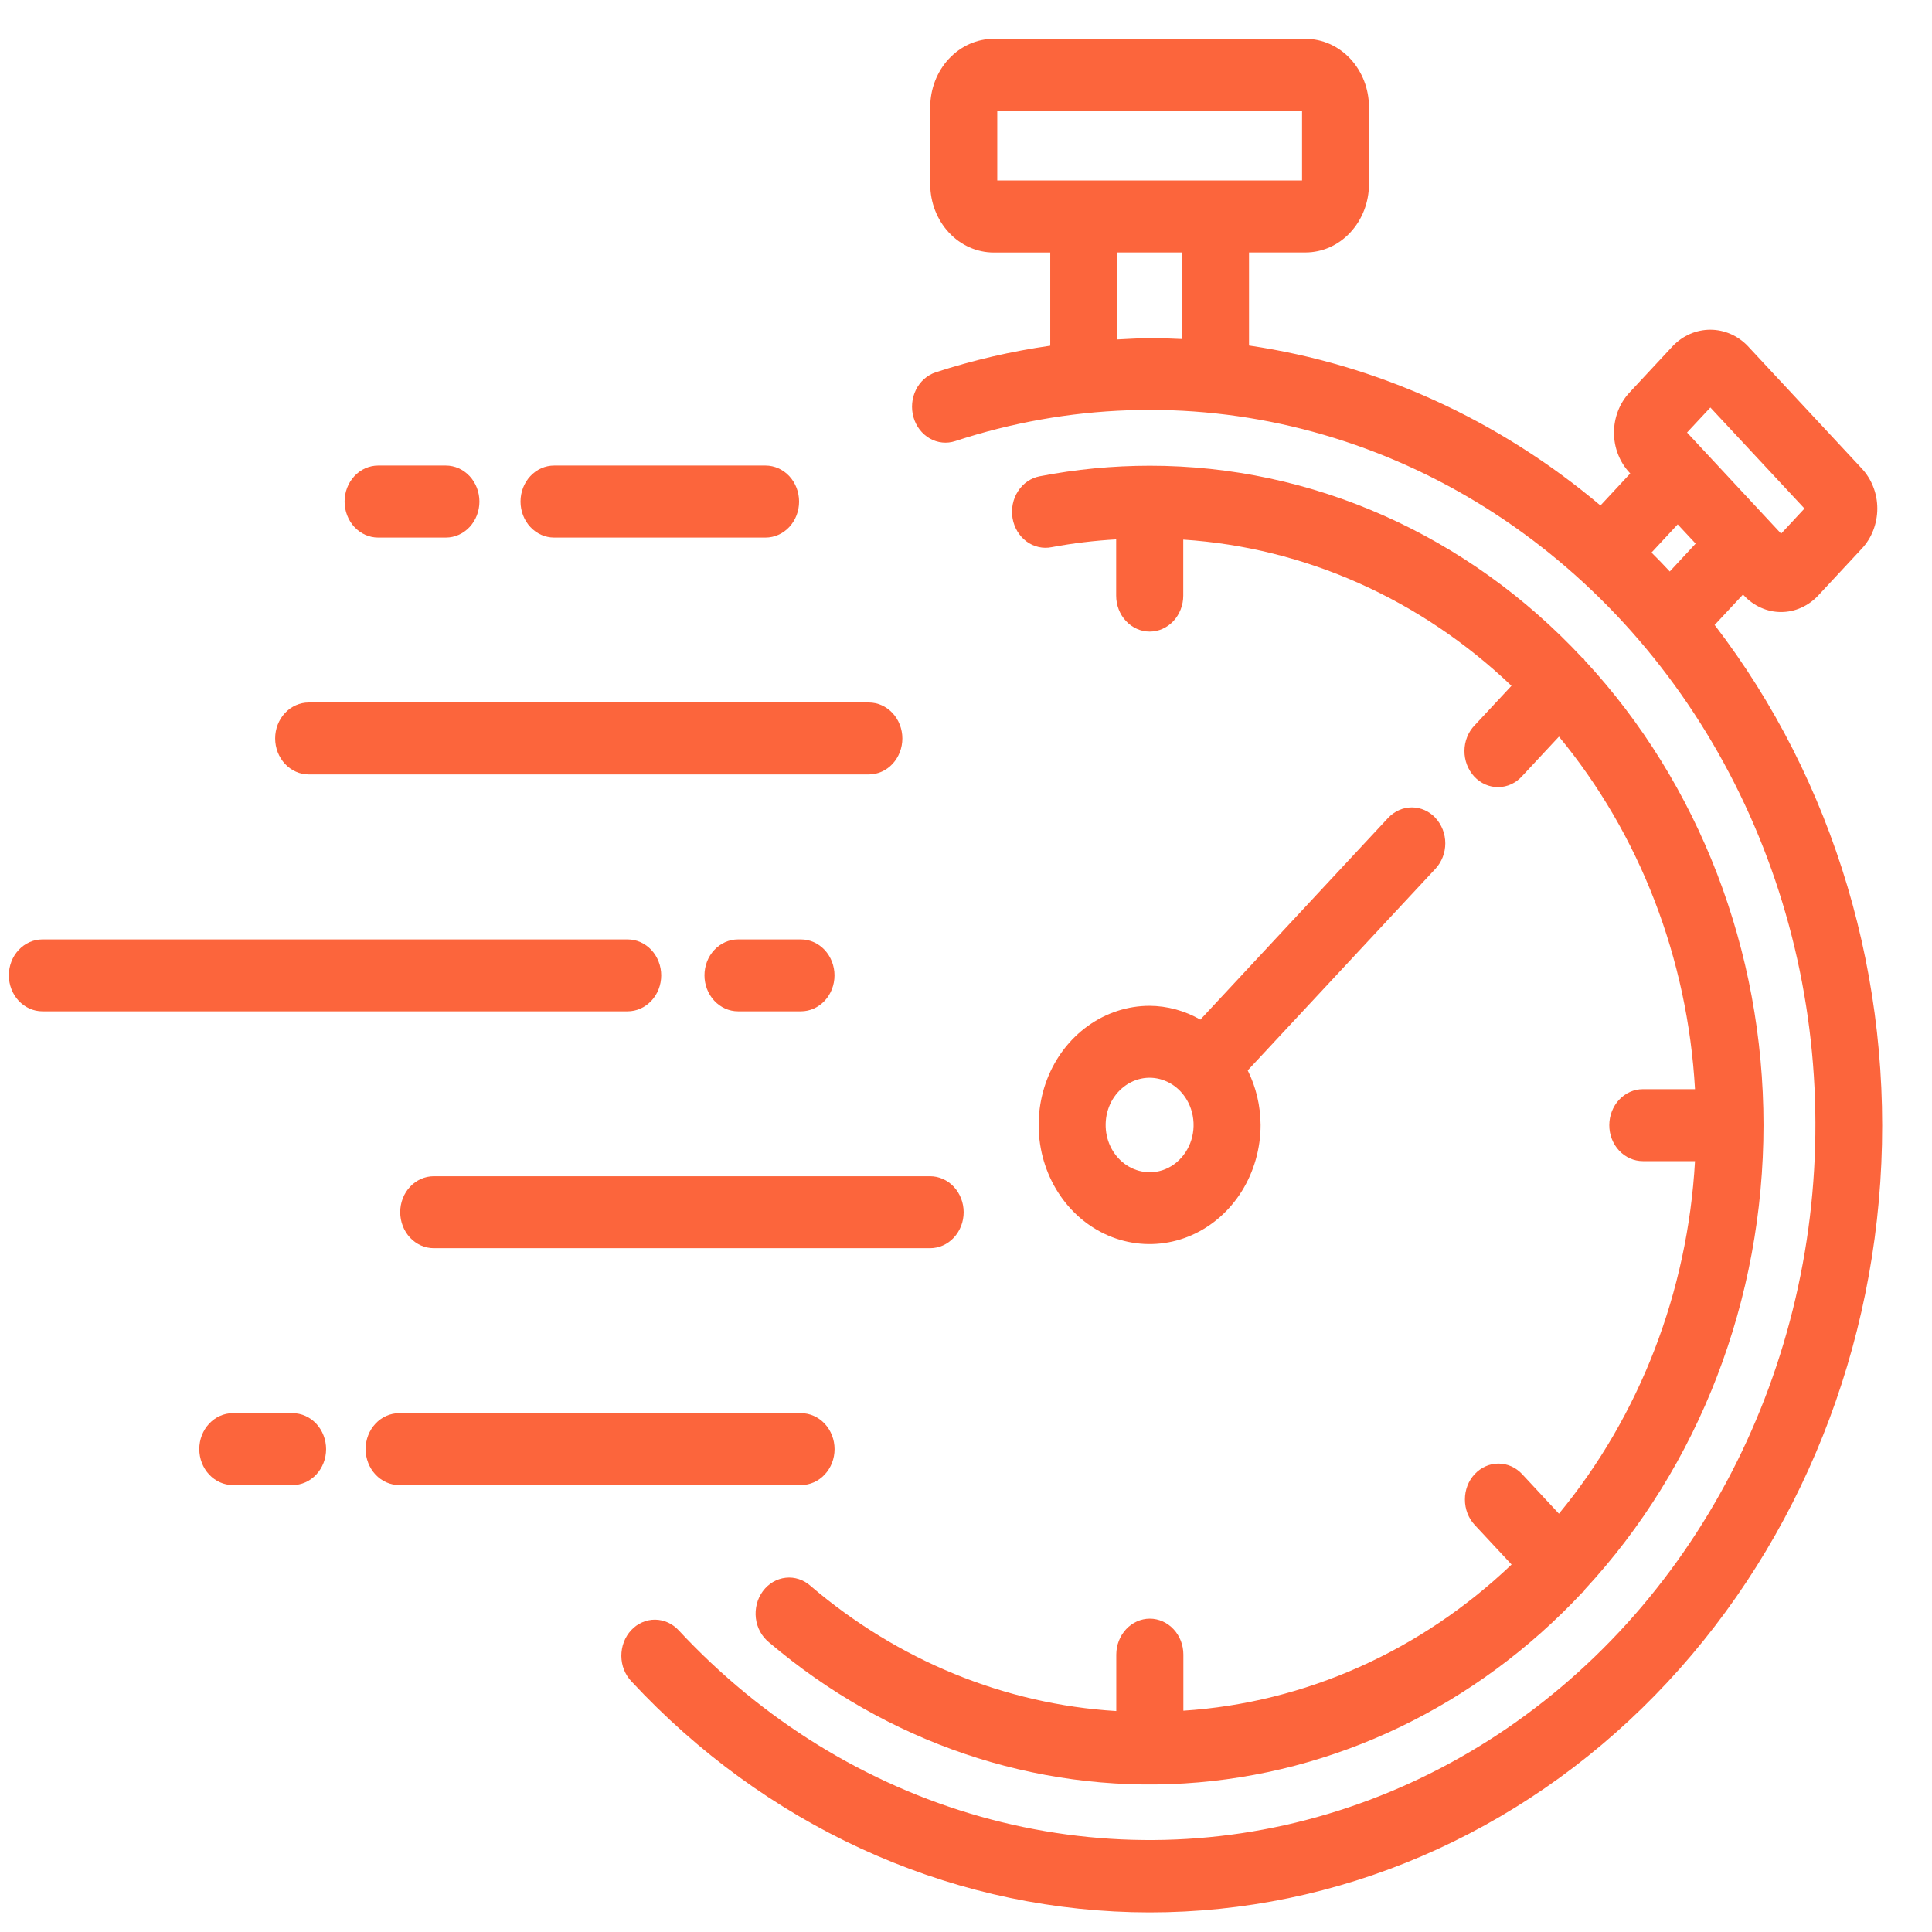
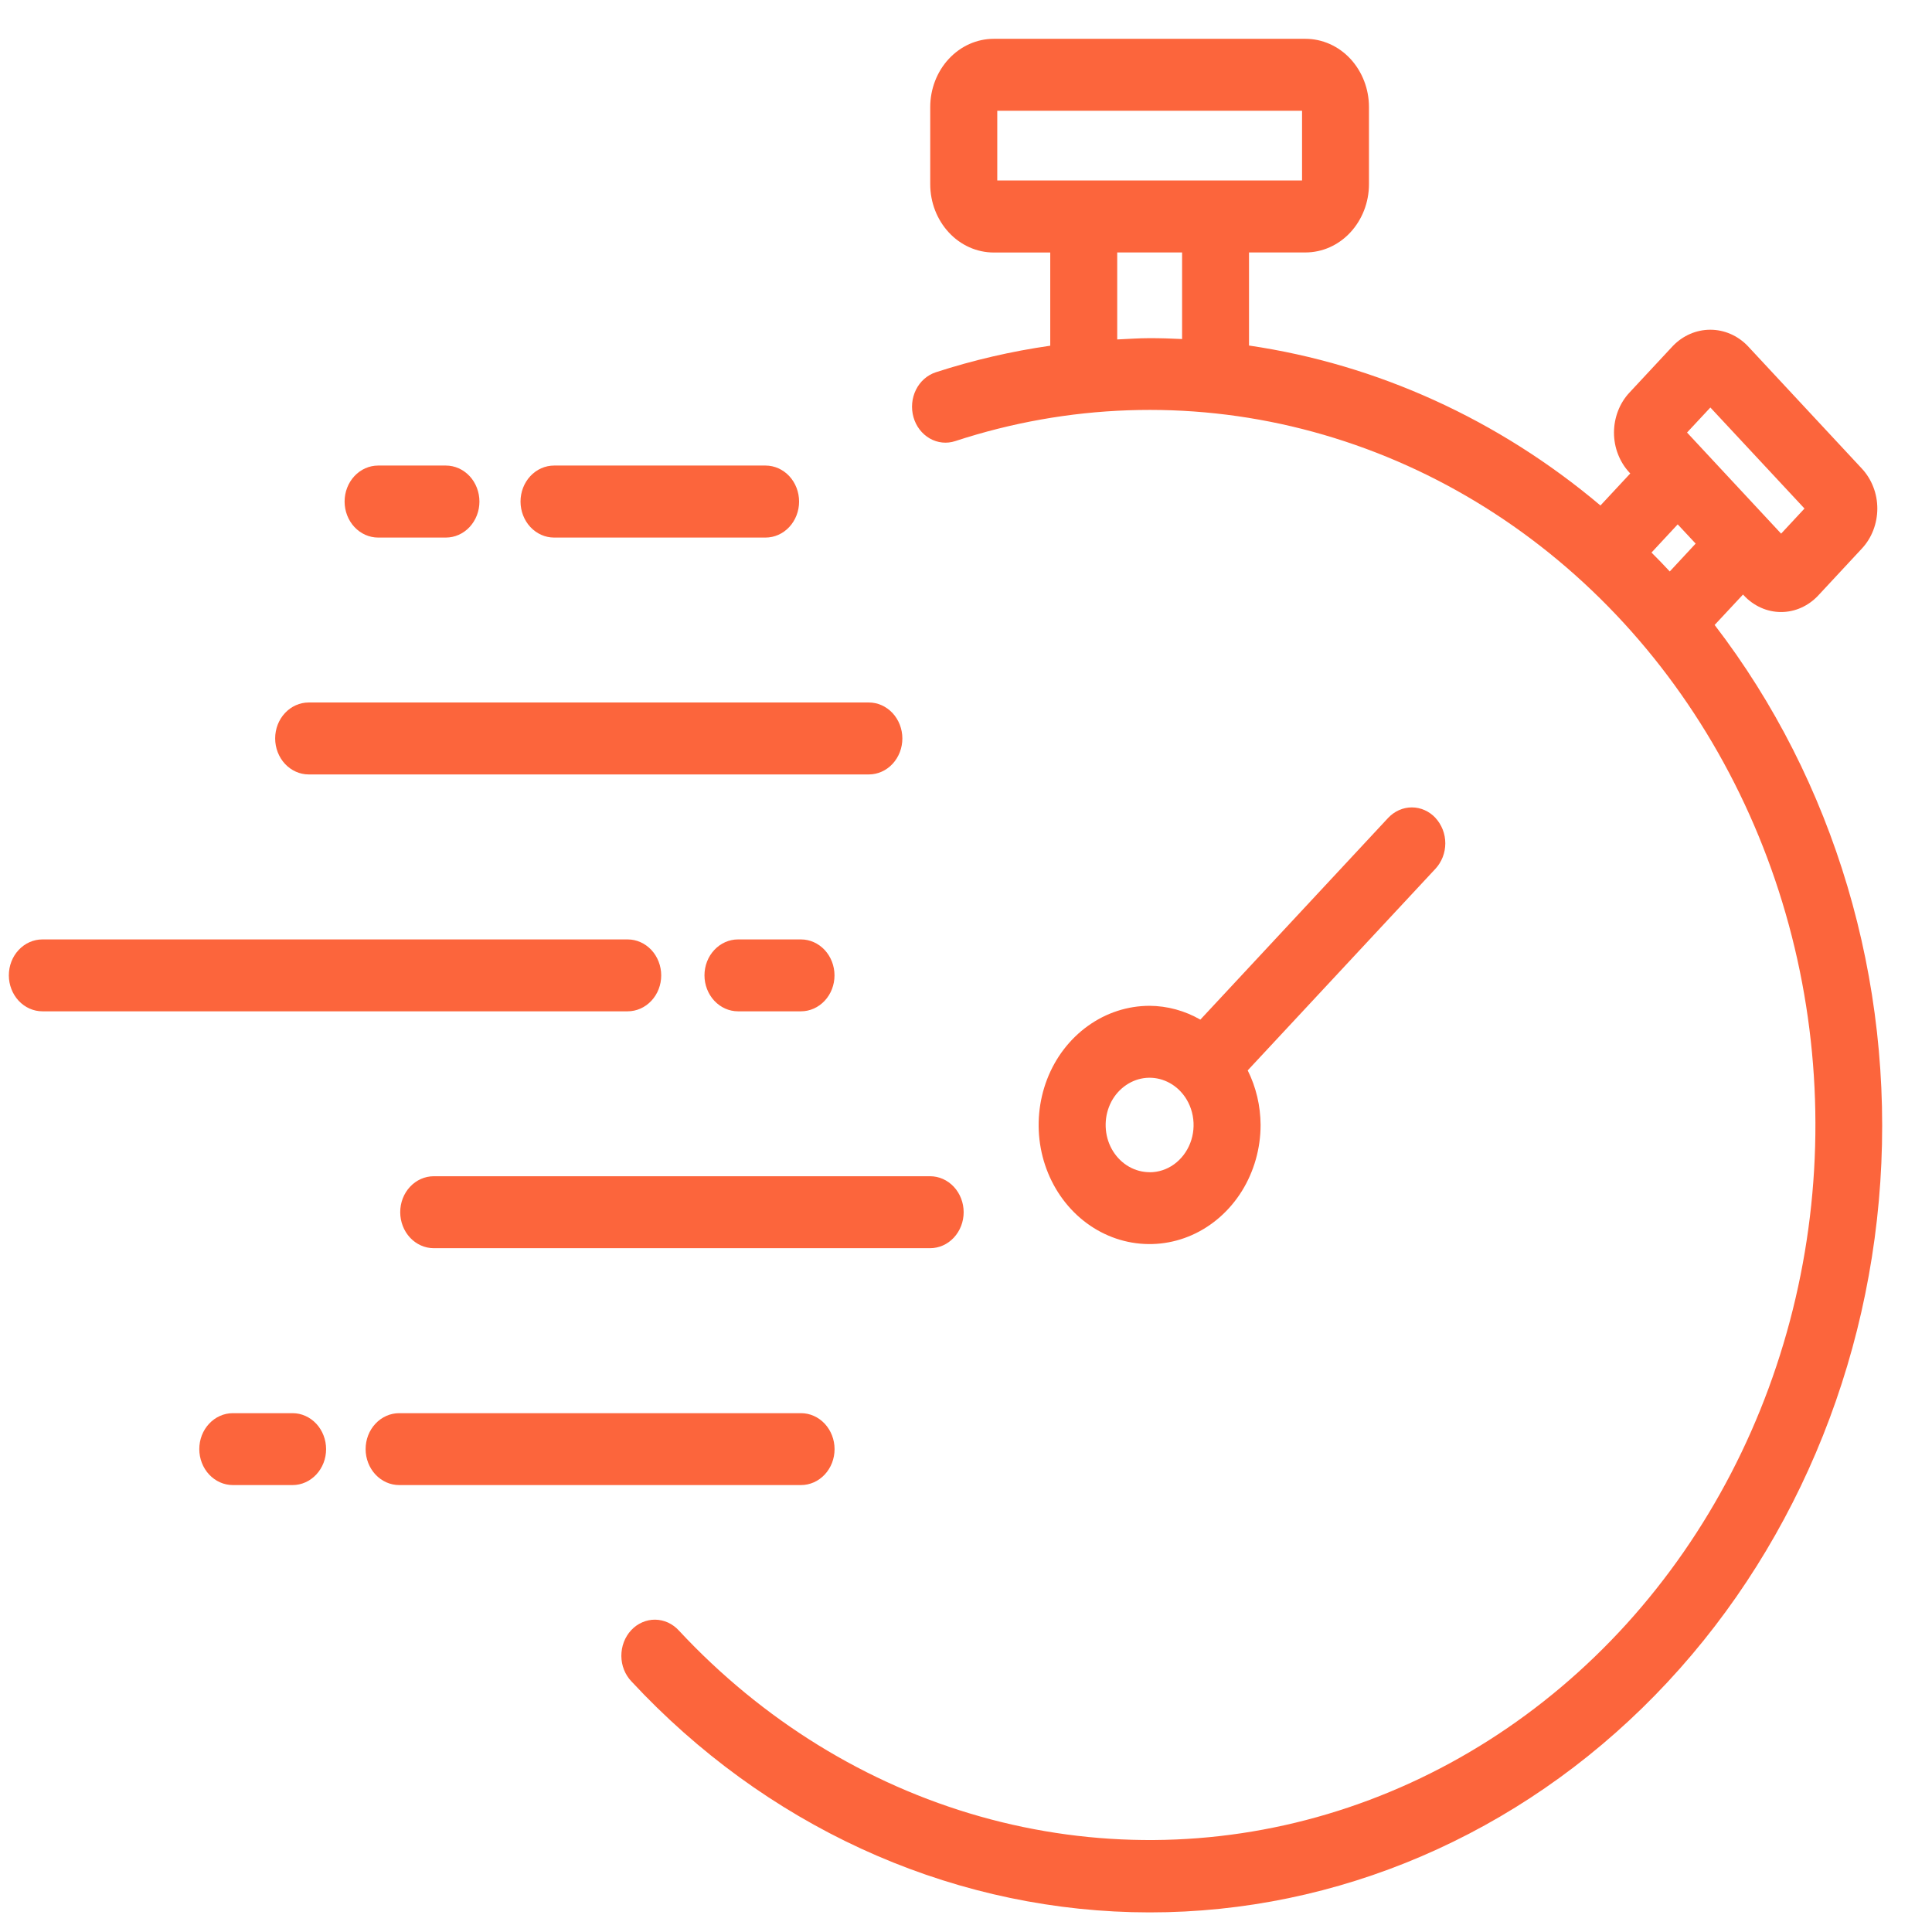
<svg xmlns="http://www.w3.org/2000/svg" width="33" height="33" fill="none">
  <path fill="#FC653C" d="m29.29 10.672.482-.517.014.015c.083.09.183.161.292.21.109.049.226.074.344.074.118 0 .235-.025.344-.074.109-.049.208-.12.292-.21l.744-.8c.084-.09.15-.196.195-.313.045-.117.069-.243.069-.37s-.023-.253-.069-.37c-.045-.117-.112-.224-.195-.313l-1.953-2.098c-.171-.176-.399-.274-.636-.274-.237 0-.465.098-.636.274l-.745.8c-.084.09-.15.196-.195.313-.045.117-.069.243-.069.37s.023.253.069.37c.045.117.112.224.195.313l.014.015-.509.547c-1.74-1.467-3.812-2.41-6.003-2.732V4.312h.964c.288-0.0.564-.123.767-.342.203-.219.318-.515.318-.824V1.828c-0-.309-.115-.605-.318-.824-.203-.218-.479-.341-.767-.341h-5.324c-.288 0-.563.123-.767.342-.203.218-.318.515-.318.824v1.318c0.0.309.115.605.318.824.203.219.479.342.767.342h.965v1.592c-.662.095-1.316.246-1.956.454-.145.048-.267.155-.338.299-.071.144-.086.312-.042.468.044.156.144.286.278.363.134.077.291.093.436.045 1.925-.631 3.971-.703 5.93-.206s3.76 1.542 5.22 3.03c1.46 1.488 2.525 3.366 3.088 5.442.563 2.075.603 4.274.115 6.372-.487 2.097-1.484 4.018-2.888 5.567-1.405 1.548-3.166 2.668-5.106 3.246-1.939.578-3.987.592-5.933.042-1.946-.55-3.722-1.646-5.145-3.174-.053-.059-.116-.105-.186-.138-.07-.032-.145-.049-.221-.05-.076-.001-.151.015-.222.046s-.134.076-.188.134c-.054.058-.096.126-.125.202-.029.075-.043.157-.043.238.001.082.016.162.046.237.03.075.074.143.128.199 2.272 2.444 5.332 3.855 8.547 3.94 3.215.085 6.336-1.164 8.716-3.486 2.38-2.322 3.837-5.54 4.067-8.985.23-3.445-.784-6.853-2.831-9.517Zm-.076-3.712 1.608 1.726-.399.429-1.607-1.727.399-.428Zm-.558 1.996.307.329-.442.476c-.102-.111-.206-.217-.312-.323l.447-.481Zm-11.622-5.873V1.892h5.206v1.191h-5.206Zm2.049 2.714V4.312h1.108v1.479c-.184-.009-.369-.015-.554-.015-.185 0-.369.014-.554.022Z" />
-   <path fill="#FC653C" d="M27.069 27.151c1.955-2.107 3.053-4.96 3.053-7.935 0-2.975-1.098-5.828-3.053-7.935-.007-.009-.01-.02-.018-.028-.007-.009-.018-.011-.026-.018-1.96-2.102-4.617-3.282-7.387-3.28-.63-0-1.258.06-1.878.18-.074.014-.145.043-.209.087-.064.043-.119.1-.162.167-.043.066-.074.141-.09.221-.016.079-.018.161-.004.241.013.08.042.156.082.224.041.068.094.127.156.173.062.046.132.078.206.095.074.017.15.018.224.003.364-.068.732-.112 1.102-.133v.961c0 .163.06.319.168.434.107.115.253.18.405.18s.297-.065.405-.18c.107-.115.168-.272.168-.434v-.957c2.076.135 4.05 1.014 5.606 2.497l-.629.675c-.055.057-.098.124-.128.199-.03.075-.046.156-.046.237-.001.082.014.163.043.238.029.075.071.144.125.202s.118.103.188.134c.07.031.146.046.222.046.076-.001.151-.018.221-.05s.133-.079.186-.138l.629-.675c1.381 1.671 2.199 3.792 2.324 6.022h-.891c-.152 0-.297.065-.405.18-.107.115-.168.272-.168.435 0 .163.06.319.168.434.107.115.253.18.405.18h.891c-.125 2.23-.944 4.351-2.324 6.022l-.629-.676c-.107-.115-.253-.18-.405-.18-.152 0-.297.065-.405.18s-.168.272-.167.435c0 .163.06.319.168.434l.629.675c-1.556 1.483-3.53 2.362-5.606 2.497v-.958c0-.163-.06-.319-.168-.434-.107-.115-.253-.18-.405-.18-.152 0-.297.065-.405.18-.107.115-.168.272-.168.434v.964c-1.904-.116-3.727-.862-5.22-2.136-.059-.053-.127-.093-.2-.117-.073-.024-.15-.033-.226-.024-.076.008-.15.033-.217.072-.067.04-.126.093-.174.158-.048.065-.083.139-.103.218-.02.079-.026.162-.016.244.01.082.035.16.074.231.039.071.091.133.152.182 2.011 1.708 4.535 2.565 7.095 2.408 2.56-.157 4.977-1.317 6.794-3.26.009-.008.019-.011.027-.02.008-.009.01-.02.018-.029Z" />
  <path fill="#FC653C" d="M24.52 13.971c-.107-.115-.253-.18-.405-.18s-.297.065-.405.18l-3.207 3.445c-.267-.153-.564-.234-.867-.236-.375-0-.741.119-1.053.343-.312.224-.555.541-.698.913-.143.372-.181.781-.108 1.176.073.395.254.758.518 1.042.265.285.603.479.971.557s.749.038 1.095-.116c.346-.154.642-.415.851-.75.208-.335.32-.729.32-1.131-.002-.325-.077-.644-.22-.931l3.207-3.444c.053-.057.095-.125.124-.199.029-.075.044-.155.044-.235 0-.081-.015-.161-.044-.235s-.071-.142-.124-.199Zm-4.882 6.051c-.124 0-.245-.032-.355-.095-.109-.062-.202-.153-.271-.263-.069-.11-.111-.237-.123-.369-.012-.132.006-.266.053-.388.047-.123.122-.231.218-.315.096-.084.209-.142.33-.168.121-.026.247-.019.365.02.118.039.226.108.313.202.105.113.176.256.205.413.029.156.014.319-.043.466-.057.147-.153.273-.276.362-.123.089-.269.136-.417.136ZM13.075 9.182H9.464c-.152 0-.297-.065-.405-.18-.107-.115-.168-.272-.168-.435s.06-.319.168-.435c.107-.115.253-.18.405-.18h3.612c.152 0 .297.065.405.18.107.115.168.272.168.435s-.06.319-.168.435c-.107.115-.253.18-.405.18Zm-5.459 0H6.459c-.152 0-.297-.065-.405-.18-.107-.115-.168-.272-.168-.435s.06-.319.168-.435c.107-.115.253-.18.405-.18h1.157c.152 0 .297.065.405.18.107.115.168.272.168.435s-.06.319-.168.435c-.107.115-.253.18-.405.18Zm7.223 4.046H5.273c-.152 0-.297-.065-.405-.18-.107-.115-.168-.272-.168-.435 0-.163.06-.319.168-.434.107-.115.253-.18.405-.18h9.567c.152 0 .297.065.405.18.107.115.168.272.168.434 0 .163-.06.319-.168.435-.107.115-.253.18-.405.18Zm-4.119 4.046H.724c-.152 0-.297-.065-.405-.18-.107-.115-.168-.272-.168-.434 0-.163.06-.319.168-.434.107-.115.253-.18.405-.18H10.721c.152 0 .297.065.405.18.107.115.168.272.168.434 0 .163-.06.319-.168.434-.107.115-.253.18-.405.18Zm2.961 0h-1.075c-.152 0-.297-.065-.405-.18-.107-.115-.168-.272-.168-.434 0-.163.06-.319.168-.434.107-.115.253-.18.405-.18h1.075c.152 0 .297.065.405.18.107.115.168.272.168.434 0 .163-.06.319-.168.434-.107.115-.253.18-.405.18Zm2.206 4.046H7.409c-.152 0-.297-.065-.405-.18-.107-.115-.168-.272-.168-.435 0-.163.06-.319.168-.434.107-.115.253-.18.405-.18h8.478c.152 0 .297.065.405.18.107.115.168.272.168.434 0 .163-.06.319-.168.435-.107.115-.253.18-.405.18ZM4.997 25.366H3.977c-.152 0-.297-.065-.405-.18-.107-.115-.168-.272-.168-.434 0-.163.06-.319.168-.434.107-.115.253-.18.405-.18h1.02c.152 0 .297.065.405.18.107.115.168.272.168.434 0 .163-.06.319-.168.434-.107.115-.252.18-.404.18Zm8.684 0H6.818c-.152 0-.297-.065-.405-.18-.107-.115-.168-.272-.168-.434 0-.163.06-.319.168-.434.107-.115.253-.18.405-.18h6.864c.152 0 .297.065.405.18.107.115.168.272.168.434 0 .163-.06.319-.168.434-.107.115-.253.18-.405.18Z" />
</svg>